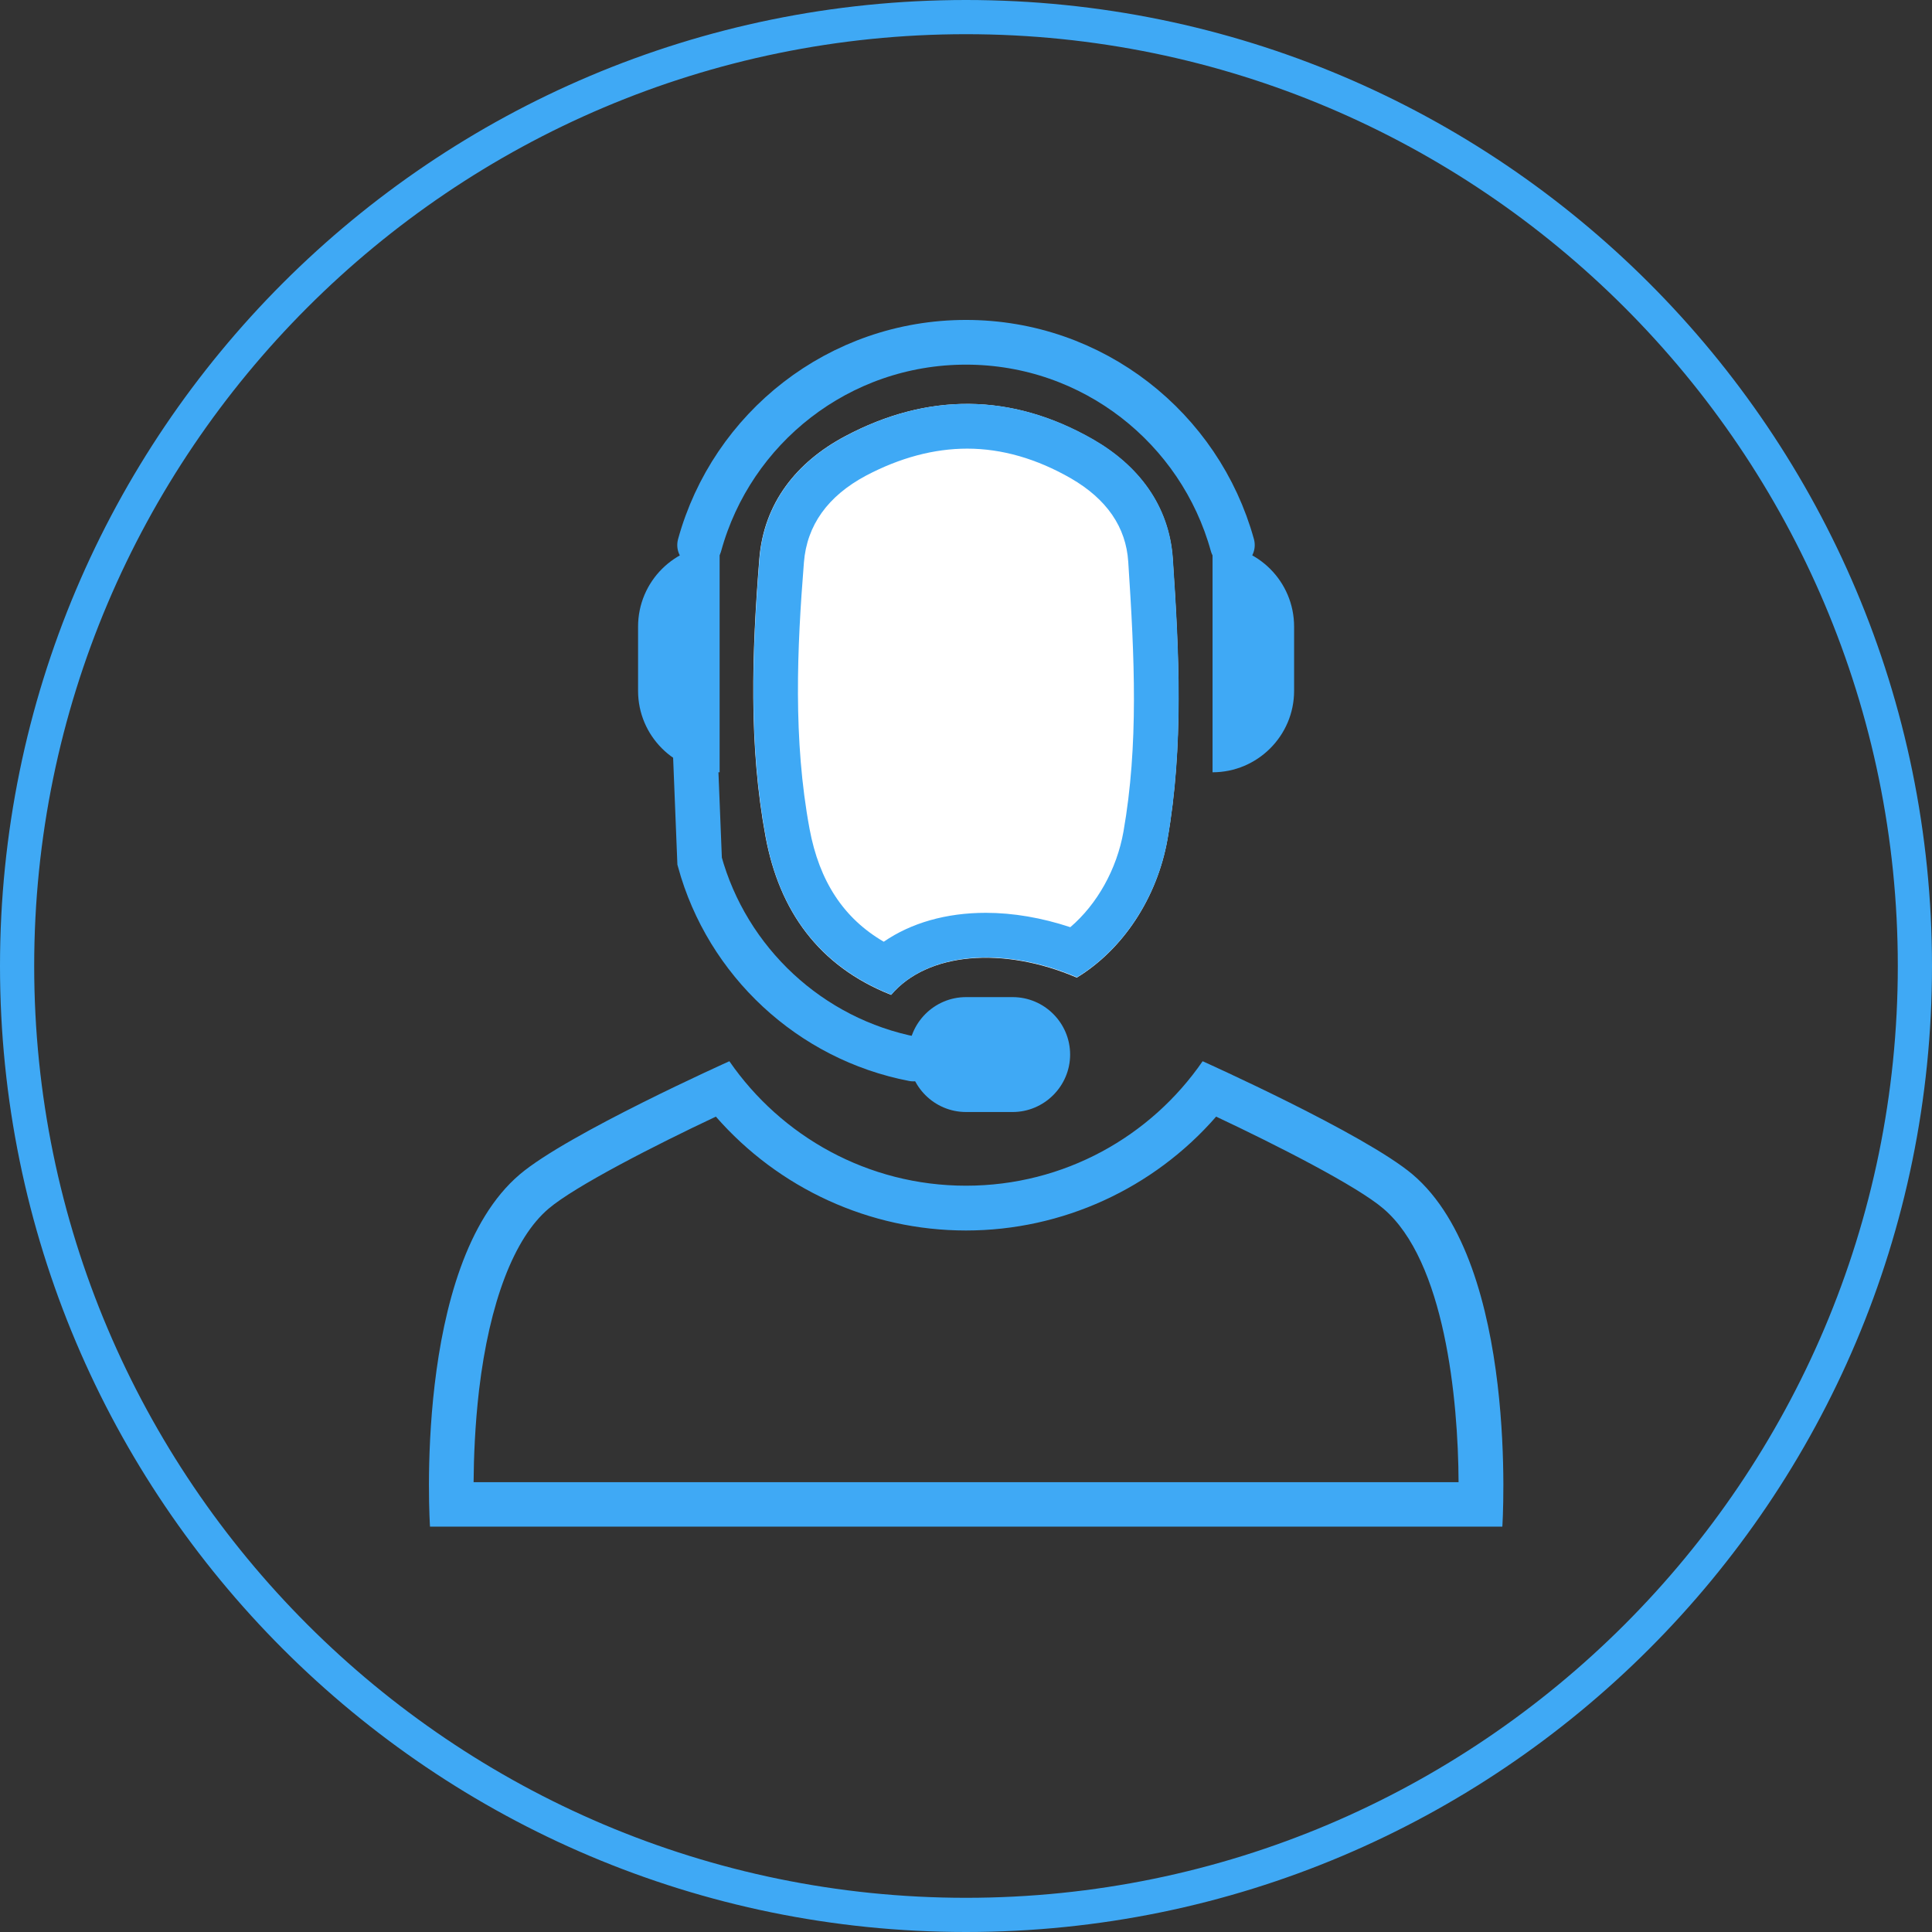
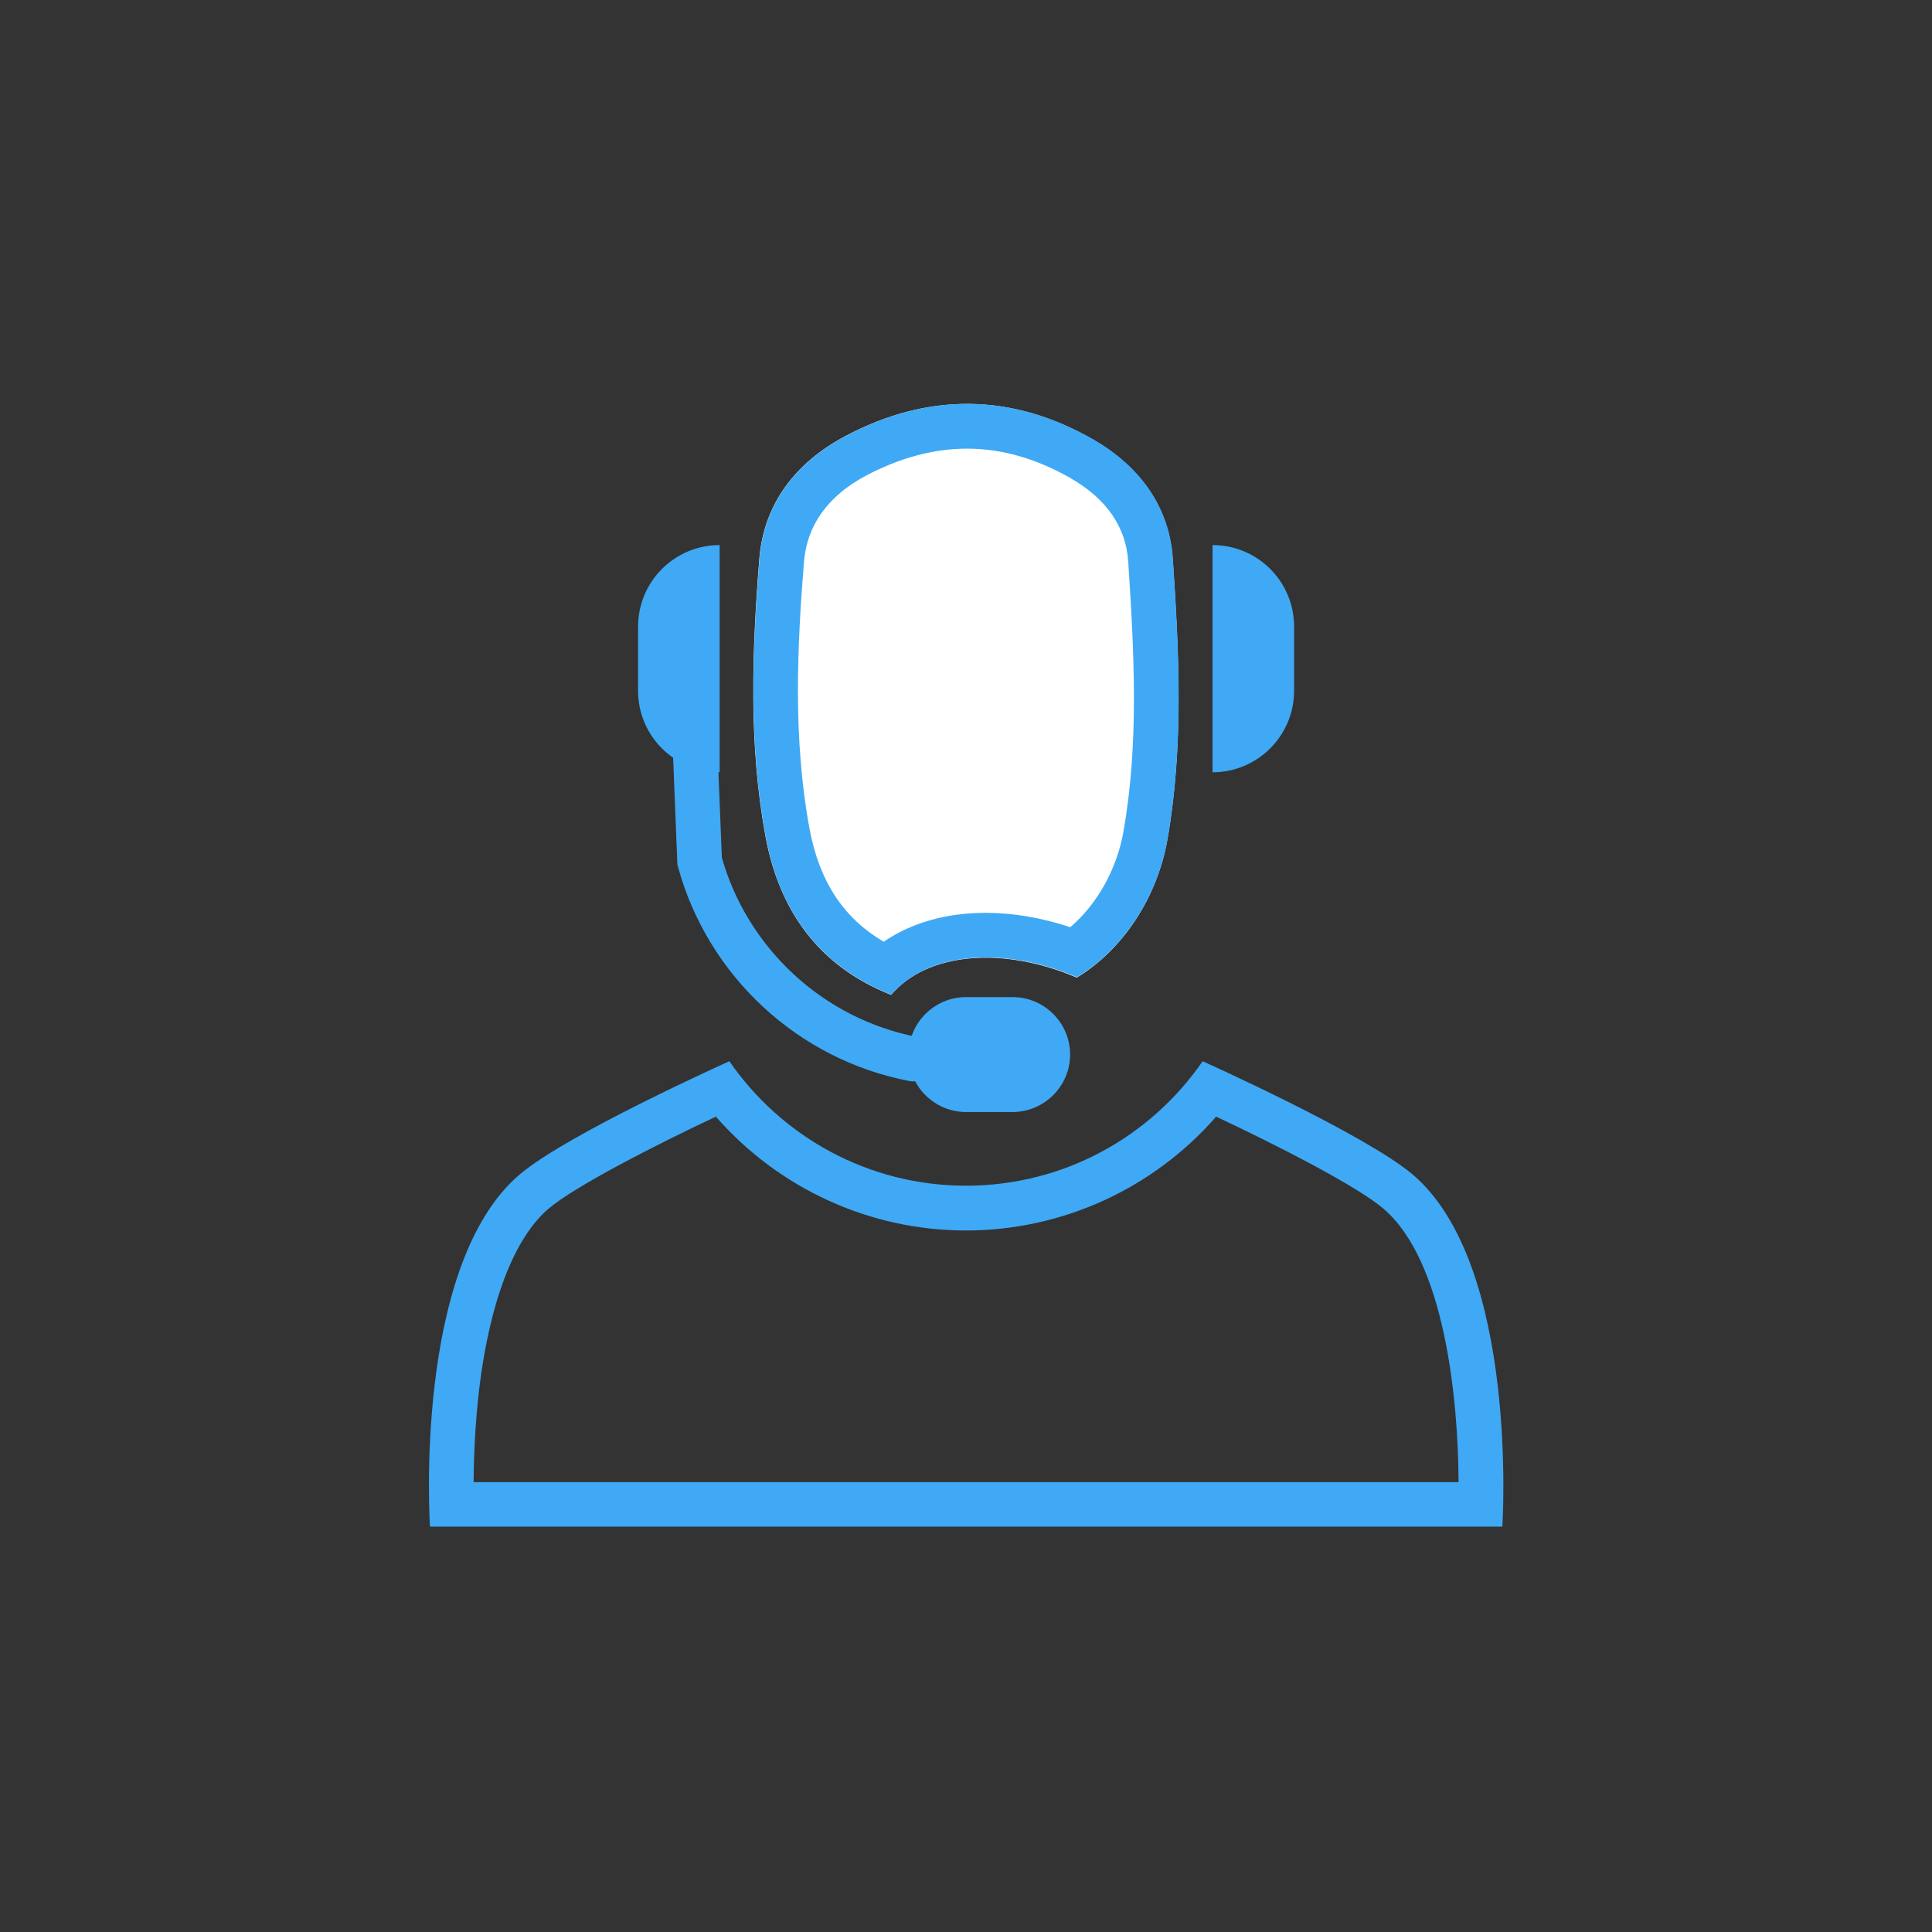
<svg xmlns="http://www.w3.org/2000/svg" version="1.1" id="Livello_1" x="0px" y="0px" viewBox="0 0 113 113" style="enable-background:new 0 0 113 113;" xml:space="preserve">
  <rect x="0" y="0" width="113" height="113" fill="#333333" stroke="none" />
  <style type="text/css">
	.st0{fill:#FFFFFF;}
	.st1{fill:#3FA9F5;}
	.st2{fill:none;stroke:#3FA9F5;stroke-width:2.615;stroke-linecap:round;stroke-miterlimit:10;}
</style>
  <g>
    <path class="st0" d="M52.12,58.19c2.11-2.49,6.55-2.86,10.86-1.01c2.67-1.62,4.69-4.63,5.3-8.08c0.95-5.45,0.68-10.94,0.31-16.41   c-0.21-3.13-2.03-5.46-4.65-6.97c-4.75-2.75-9.69-2.77-14.52-0.2c-2.82,1.5-4.75,3.89-5.01,7.18c-0.43,5.43-0.63,10.88,0.37,16.26   C45.58,53.23,47.85,56.5,52.12,58.19z" />
    <g>
      <path class="st1" d="M56.57,26.24c2.03,0,4.07,0.59,6.07,1.74c2.09,1.21,3.22,2.85,3.35,4.88c0.37,5.63,0.61,10.7-0.28,15.78    c-0.39,2.2-1.54,4.25-3.11,5.59c-1.66-0.55-3.34-0.84-4.94-0.84c-2.32,0-4.37,0.59-5.97,1.69c-2.34-1.36-3.77-3.53-4.34-6.6    c-0.97-5.22-0.73-10.57-0.33-15.58c0.17-2.18,1.4-3.89,3.63-5.08C52.64,26.77,54.63,26.24,56.57,26.24 M56.57,23.62    c-2.38,0-4.78,0.64-7.14,1.9c-2.82,1.5-4.75,3.89-5.01,7.18c-0.43,5.43-0.63,10.88,0.37,16.26c0.79,4.27,3.07,7.53,7.34,9.22    c1.22-1.44,3.23-2.18,5.53-2.18c1.68,0,3.51,0.38,5.33,1.16c2.67-1.62,4.69-4.63,5.3-8.08c0.95-5.45,0.68-10.94,0.31-16.41    c-0.21-3.13-2.03-5.46-4.65-6.97C61.52,24.31,59.05,23.62,56.57,23.62L56.57,23.62z" />
    </g>
-     <path class="st2" d="M40.92,31.88c1.88-6.84,8.14-11.86,15.58-11.86c7.43,0,13.69,5.02,15.58,11.86" />
    <path class="st1" d="M42.09,45.17L42.09,45.17l0-13.29h0c-2.63,0-4.77,2.13-4.77,4.77v3.76C37.32,43.03,39.45,45.17,42.09,45.17z" />
    <path class="st1" d="M70.92,45.17L70.92,45.17V31.88l0,0c2.63,0,4.77,2.13,4.77,4.77v3.76C75.69,43.03,73.55,45.17,70.92,45.17z" />
    <path class="st2" d="M53.42,61.94c-6.04-1.16-10.89-5.7-12.5-11.57l-0.25-6.26" />
    <path class="st1" d="M59.23,65.04h-2.73c-1.85,0-3.36-1.51-3.36-3.36v0c0-1.85,1.51-3.36,3.36-3.36h2.73   c1.85,0,3.36,1.51,3.36,3.36v0C62.59,63.53,61.07,65.04,59.23,65.04z" />
    <g>
      <path class="st1" d="M41.87,65.31c3.67,4.2,8.99,6.66,14.63,6.66c5.64,0,10.97-2.46,14.63-6.66c3.55,1.67,8.24,4.06,9.78,5.38    c3.59,3.05,4.38,11.14,4.4,16H56.5h-28.8c0.01-1.42,0.08-3.33,0.32-5.39c0.61-5.13,2.05-8.9,4.07-10.61    C33.63,69.38,38.32,66.98,41.87,65.31 M70.34,62.07c-3.03,4.4-8.1,7.28-13.84,7.28c-5.74,0-10.81-2.89-13.84-7.28    c0,0-9.46,4.24-12.26,6.62c-6.27,5.32-5.25,20.6-5.25,20.6H56.5h0.01h31.36c0,0,1.01-15.29-5.25-20.6    C79.8,66.31,70.34,62.07,70.34,62.07L70.34,62.07z" />
    </g>
  </g>
  <g>
-     <path class="st1" d="M56.5,2C86.55,2,111,26.45,111,56.5S86.55,111,56.5,111S2,86.55,2,56.5S26.45,2,56.5,2 M56.5,0   C25.3,0,0,25.3,0,56.5S25.3,113,56.5,113S113,87.7,113,56.5S87.7,0,56.5,0L56.5,0z" />
-   </g>
+     </g>
</svg>